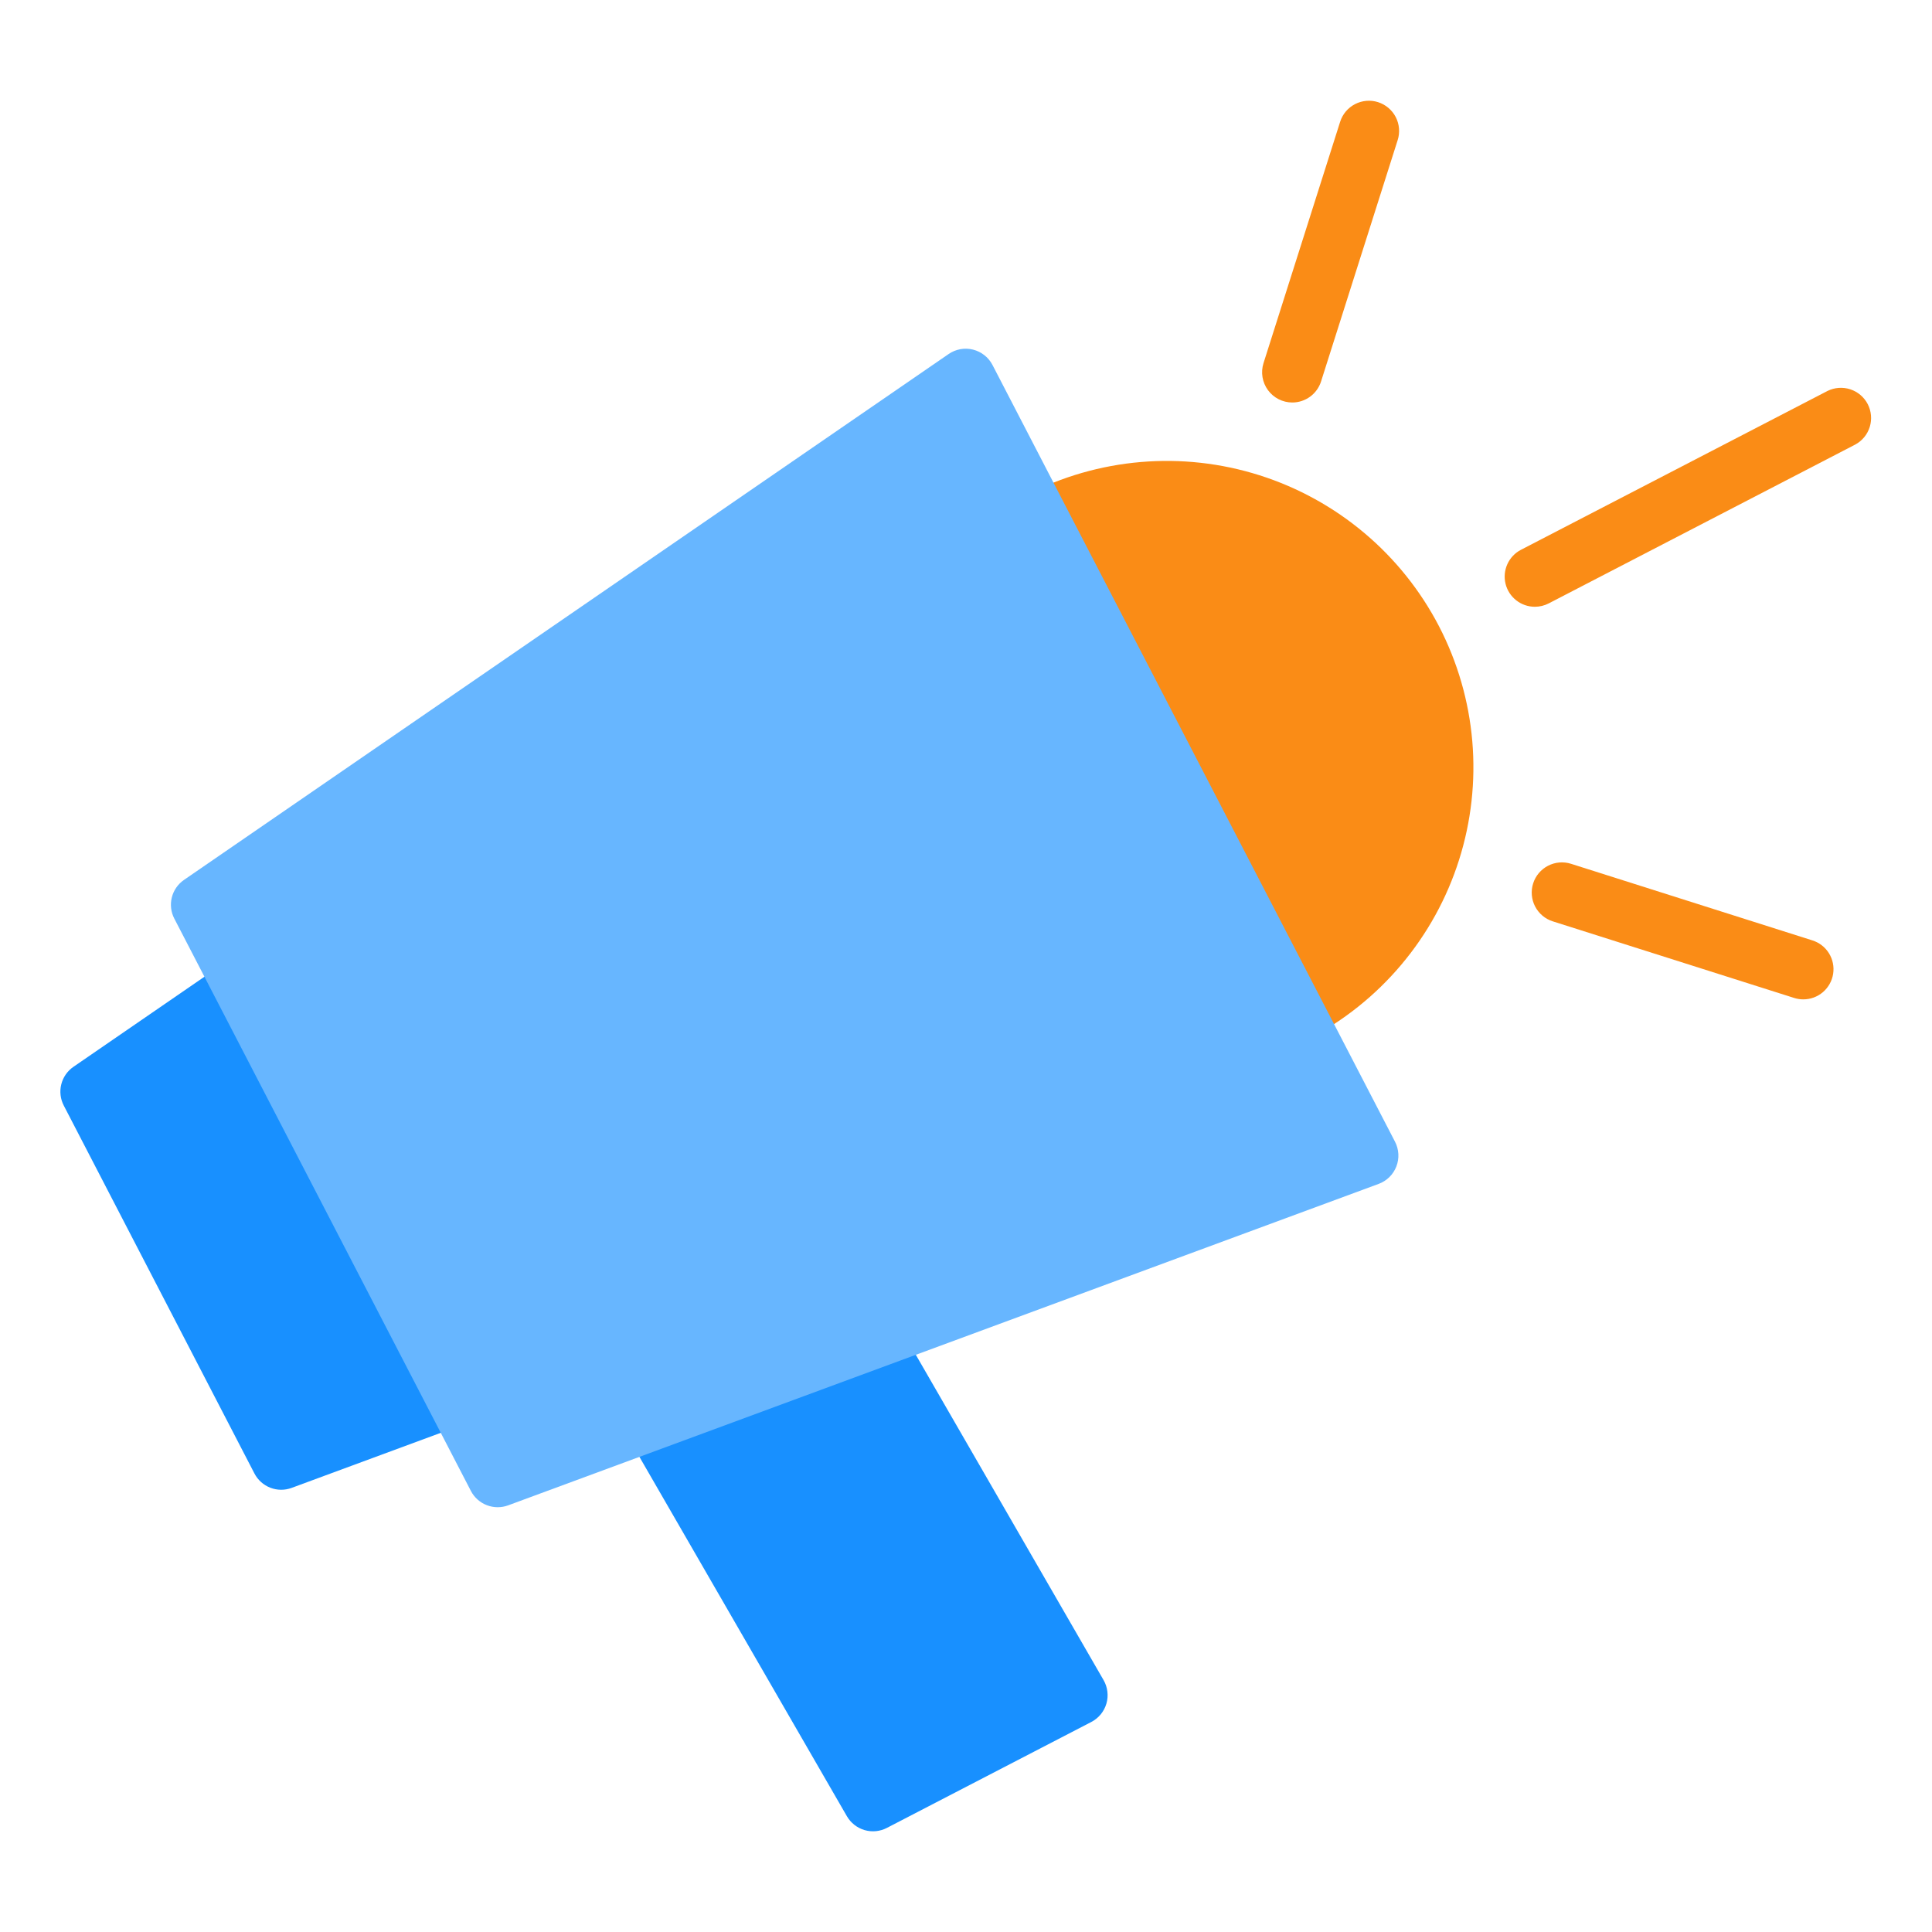
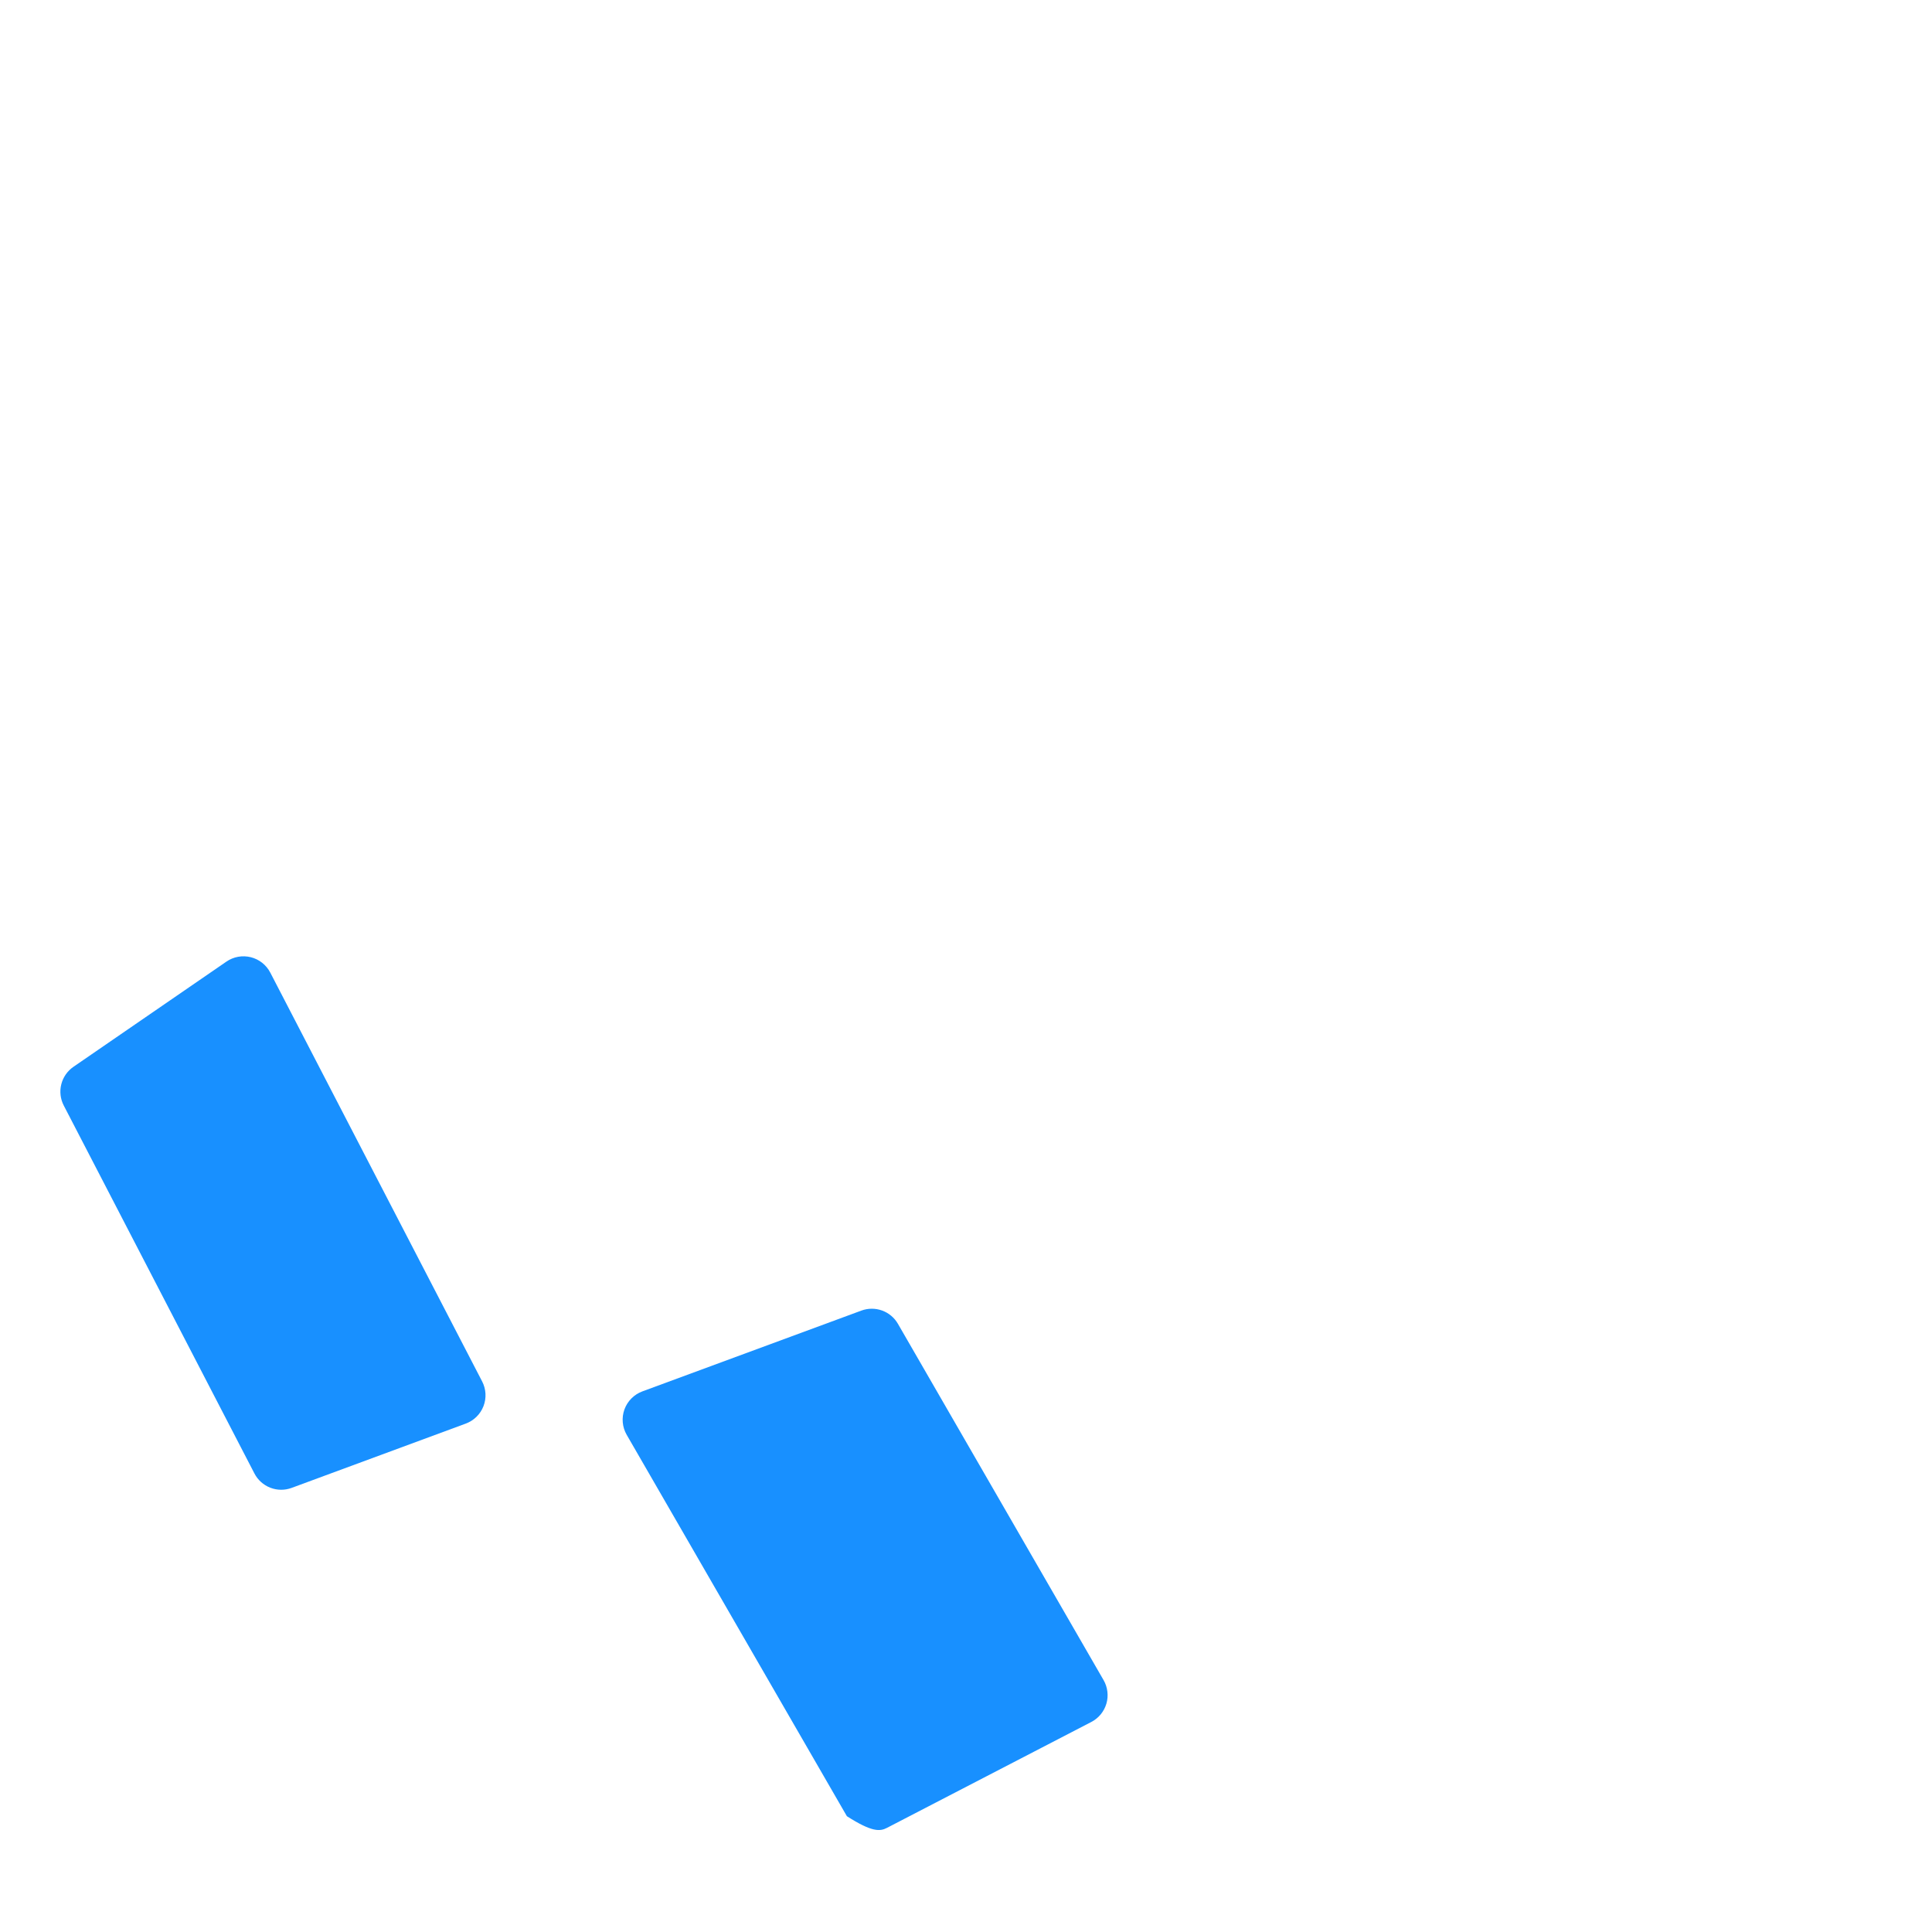
<svg xmlns="http://www.w3.org/2000/svg" width="96" height="96" viewBox="0 0 96 96" fill="none">
-   <path d="M54.835 83.482L44.618 65.78C44.441 65.473 44.162 65.239 43.829 65.119C43.496 64.999 43.132 65 42.8 65.123L31.92 69.137C31.715 69.213 31.529 69.332 31.375 69.487C31.221 69.642 31.102 69.829 31.028 70.035C30.954 70.24 30.925 70.46 30.945 70.677C30.964 70.895 31.031 71.106 31.14 71.295L42.081 90.246C42.274 90.58 42.588 90.827 42.959 90.936C43.329 91.044 43.727 91.005 44.07 90.827L54.226 85.564C54.406 85.471 54.565 85.342 54.694 85.186C54.823 85.029 54.919 84.848 54.976 84.654C55.033 84.459 55.05 84.255 55.025 84.054C55.001 83.852 54.937 83.657 54.835 83.482Z" fill="#1890FF" />
-   <path d="M71.504 31.119C69.643 27.536 66.436 24.839 62.589 23.617C58.741 22.396 54.566 22.751 50.98 24.605C50.805 24.695 50.649 24.819 50.522 24.97C50.395 25.12 50.299 25.294 50.24 25.482C50.18 25.67 50.158 25.868 50.175 26.064C50.192 26.26 50.247 26.451 50.338 26.626L62.969 51.001C63.06 51.176 63.184 51.331 63.335 51.458C63.485 51.585 63.659 51.681 63.847 51.741C64.035 51.8 64.233 51.822 64.429 51.806C64.625 51.789 64.816 51.733 64.991 51.643C66.766 50.723 68.344 49.463 69.632 47.933C70.92 46.404 71.895 44.636 72.499 42.73C73.104 40.824 73.328 38.818 73.157 36.825C72.986 34.833 72.424 32.894 71.504 31.119Z" fill="#FA8C16" />
+   <path d="M54.835 83.482L44.618 65.78C44.441 65.473 44.162 65.239 43.829 65.119C43.496 64.999 43.132 65 42.8 65.123L31.92 69.137C31.715 69.213 31.529 69.332 31.375 69.487C31.221 69.642 31.102 69.829 31.028 70.035C30.954 70.24 30.925 70.46 30.945 70.677C30.964 70.895 31.031 71.106 31.14 71.295L42.081 90.246C43.329 91.044 43.727 91.005 44.07 90.827L54.226 85.564C54.406 85.471 54.565 85.342 54.694 85.186C54.823 85.029 54.919 84.848 54.976 84.654C55.033 84.459 55.05 84.255 55.025 84.054C55.001 83.852 54.937 83.657 54.835 83.482Z" fill="#1890FF" />
  <path d="M13.43 48.328C13.332 48.139 13.195 47.974 13.029 47.842C12.862 47.71 12.669 47.615 12.463 47.563C12.256 47.512 12.041 47.505 11.832 47.542C11.623 47.58 11.424 47.662 11.249 47.783L3.651 53.008C3.349 53.215 3.134 53.525 3.045 53.88C2.956 54.235 3 54.609 3.169 54.934L12.642 73.215C12.81 73.54 13.091 73.792 13.432 73.924C13.773 74.056 14.15 74.059 14.493 73.932L23.145 70.737C23.344 70.663 23.526 70.548 23.677 70.399C23.829 70.25 23.947 70.07 24.024 69.872C24.101 69.674 24.134 69.461 24.123 69.249C24.111 69.036 24.054 68.829 23.956 68.64L13.43 48.328Z" fill="#1890FF" />
-   <path d="M69.317 56.73L49.317 18.137C49.219 17.948 49.083 17.782 48.916 17.651C48.749 17.519 48.556 17.424 48.35 17.372C48.143 17.32 47.928 17.313 47.719 17.351C47.51 17.389 47.311 17.471 47.136 17.592L9.144 43.721C8.842 43.928 8.627 44.237 8.538 44.592C8.449 44.947 8.493 45.322 8.662 45.646L23.398 74.083C23.566 74.407 23.847 74.659 24.188 74.791C24.529 74.923 24.907 74.926 25.25 74.8L68.505 58.827C68.704 58.753 68.886 58.638 69.038 58.489C69.189 58.34 69.307 58.16 69.384 57.962C69.461 57.763 69.495 57.551 69.483 57.339C69.471 57.126 69.415 56.919 69.317 56.73Z" fill="#67B6FF" />
-   <path d="M76.267 30.15C75.931 30.15 75.605 30.038 75.341 29.83C75.076 29.623 74.889 29.332 74.809 29.006C74.73 28.679 74.762 28.336 74.901 28.03C75.04 27.724 75.278 27.473 75.576 27.319L90.81 19.425C91.162 19.251 91.569 19.223 91.942 19.345C92.315 19.468 92.625 19.731 92.806 20.08C92.986 20.429 93.023 20.834 92.908 21.21C92.793 21.585 92.535 21.901 92.19 22.088L76.956 29.982C76.743 30.092 76.507 30.15 76.267 30.15ZM89.603 49.658C89.449 49.658 89.296 49.634 89.149 49.587L77.156 45.781C76.777 45.661 76.462 45.395 76.278 45.041C76.096 44.688 76.06 44.276 76.181 43.897C76.301 43.518 76.567 43.202 76.921 43.019C77.274 42.836 77.686 42.801 78.065 42.922L90.057 46.728C90.399 46.836 90.691 47.063 90.88 47.367C91.069 47.672 91.143 48.034 91.088 48.388C91.033 48.742 90.853 49.065 90.581 49.298C90.309 49.531 89.962 49.659 89.603 49.658ZM64.213 20C63.977 19.999 63.745 19.944 63.535 19.837C63.325 19.73 63.142 19.575 63.003 19.384C62.864 19.194 62.772 18.974 62.733 18.741C62.695 18.508 62.712 18.27 62.783 18.045L66.591 6.051C66.65 5.864 66.746 5.69 66.873 5.539C67 5.388 67.156 5.264 67.331 5.174C67.505 5.083 67.697 5.028 67.893 5.011C68.089 4.994 68.287 5.016 68.475 5.076C68.662 5.136 68.837 5.232 68.987 5.359C69.138 5.486 69.262 5.641 69.353 5.816C69.443 5.991 69.498 6.182 69.515 6.378C69.532 6.575 69.51 6.772 69.45 6.96L65.643 18.953C65.547 19.257 65.356 19.522 65.099 19.71C64.842 19.898 64.532 20 64.213 20Z" fill="#FA8C16" />
</svg>